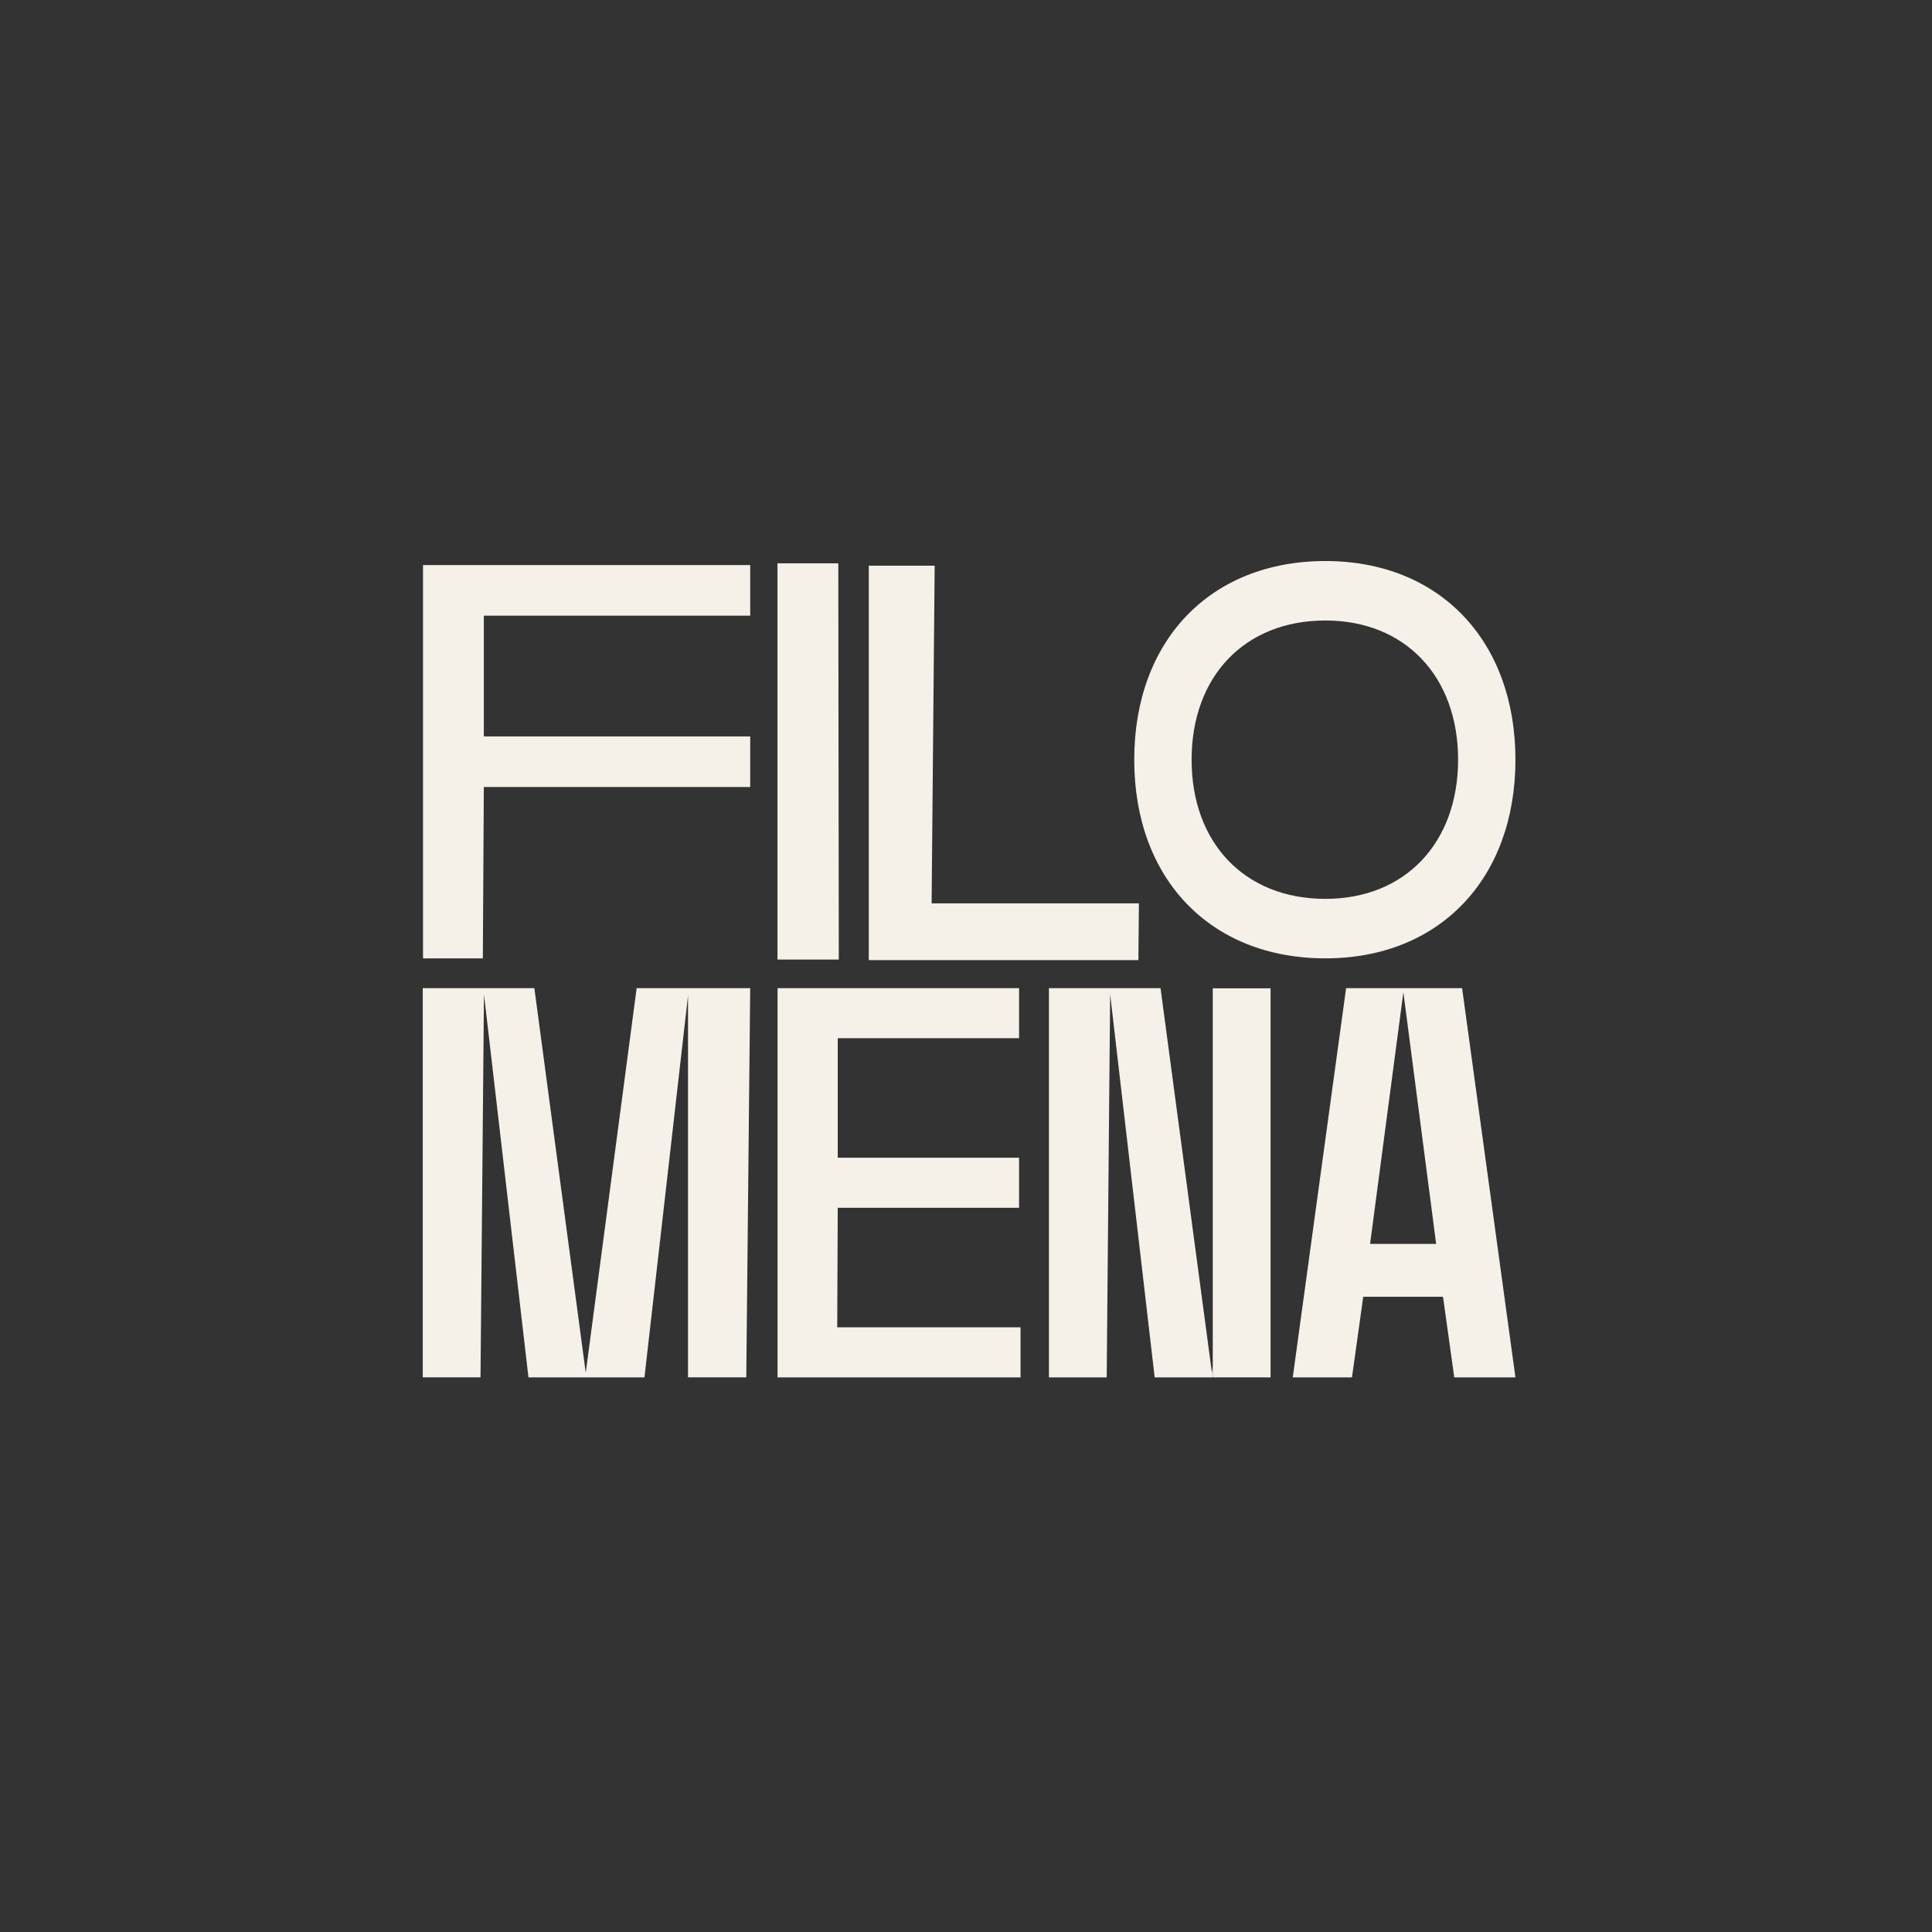
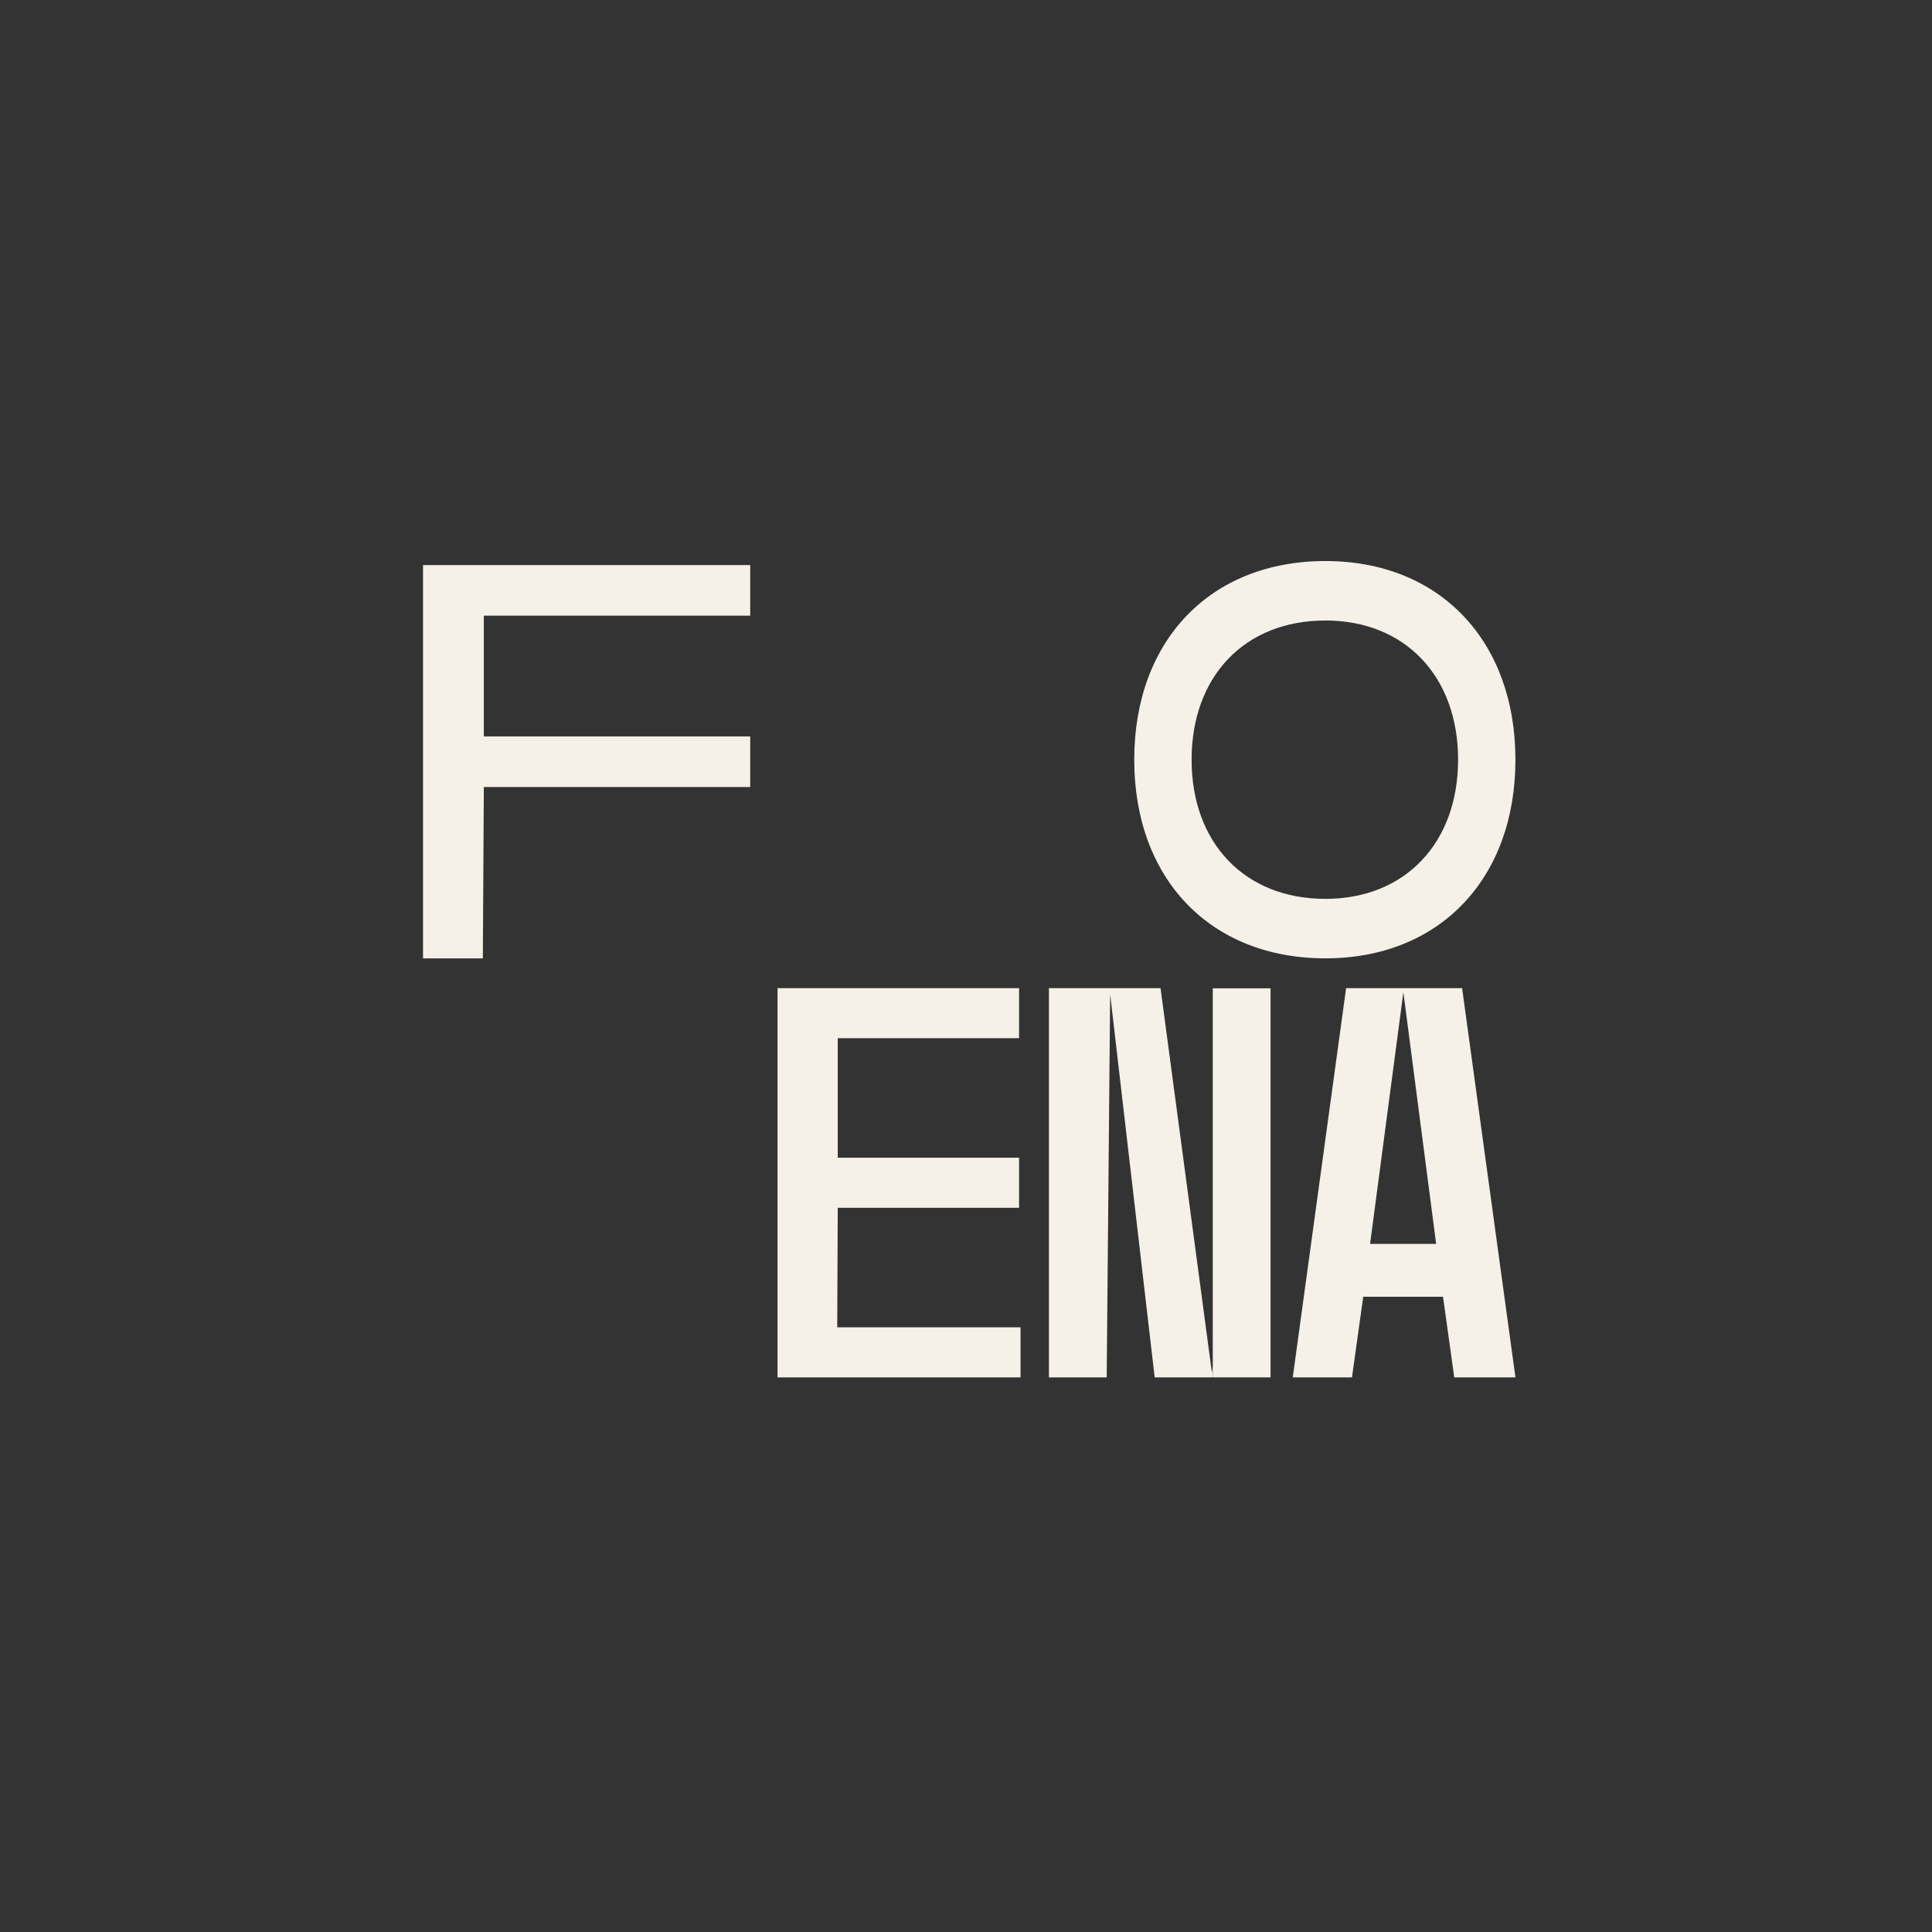
<svg xmlns="http://www.w3.org/2000/svg" version="1.1" id="Capa_1" x="0px" y="0px" viewBox="0 0 1000 1000" style="enable-background:new 0 0 1000 1000;" xml:space="preserve">
  <rect x="0" y="0" width="1000" height="1000" fill="#333333" stroke="none" />
  <style type="text/css">
	.st0{fill:#FFB3DD;}
	.st1{fill:#F5F1E8;}
</style>
  <g>
    <path class="st1" d="M249.92,496.04c-46.33,0,15.36,0-30.97,0V292.49h169.36v26.17H250.43v62.52h137.88v26.17H250.43L249.92,496.04   z" />
-     <path class="st1" d="M388.3,511.46l-2.03,201.46h-30.15V515.33l-22.55,197.59h-60.04L250.5,514.61l-1.79,198.31h-29.89V511.46   h57.76l26.6,199.08l26.35-199.08H388.3z" />
    <path class="st1" d="M433.35,687.02h94.88v25.9H402.45V511.46h125.02v25.9h-93.86v61.88h93.86v25.9h-93.86L433.35,687.02z" />
    <path class="st1" d="M746.9,671.19h-41.29l-5.83,41.73h-30.65l27.61-201.46h60.04l27.61,201.46h-31.67L746.9,671.19z    M743.35,643.85l-16.97-130.28l-17.23,130.28H743.35z" />
    <g>
      <g>
        <path class="st1" d="M686.03,290.39c59.08,0,98.36,41.25,98.36,102.82c0,61.58-39.29,102.83-98.36,102.83     c-59.66,0-98.95-41.25-98.95-102.83C587.08,331.64,626.37,290.39,686.03,290.39z M686.03,465.25c41.32,0,68.68-29.05,68.68-72.04     c0-42.99-27.35-72.04-68.68-72.04c-41.91,0-69.26,29.05-69.26,72.04C616.77,436.21,644.12,465.25,686.03,465.25z" />
      </g>
    </g>
    <g>
      <path class="st1" d="M627.29,710.54l-26.6-199.08h-57.76v201.46h29.89l1.79-198.31l23.04,198.31h30.09v-5.76L627.29,710.54z" />
      <rect x="627.73" y="511.55" class="st1" width="29.91" height="201.37" />
    </g>
-     <path class="st1" d="M589.23,496.96H449.69V292.8h34.09l-1.58,174.77h107.3L589.23,496.96z" />
-     <path class="st1" d="M434.16,496.66h-31.74V291.57h31.48L434.16,496.66z" />
  </g>
</svg>